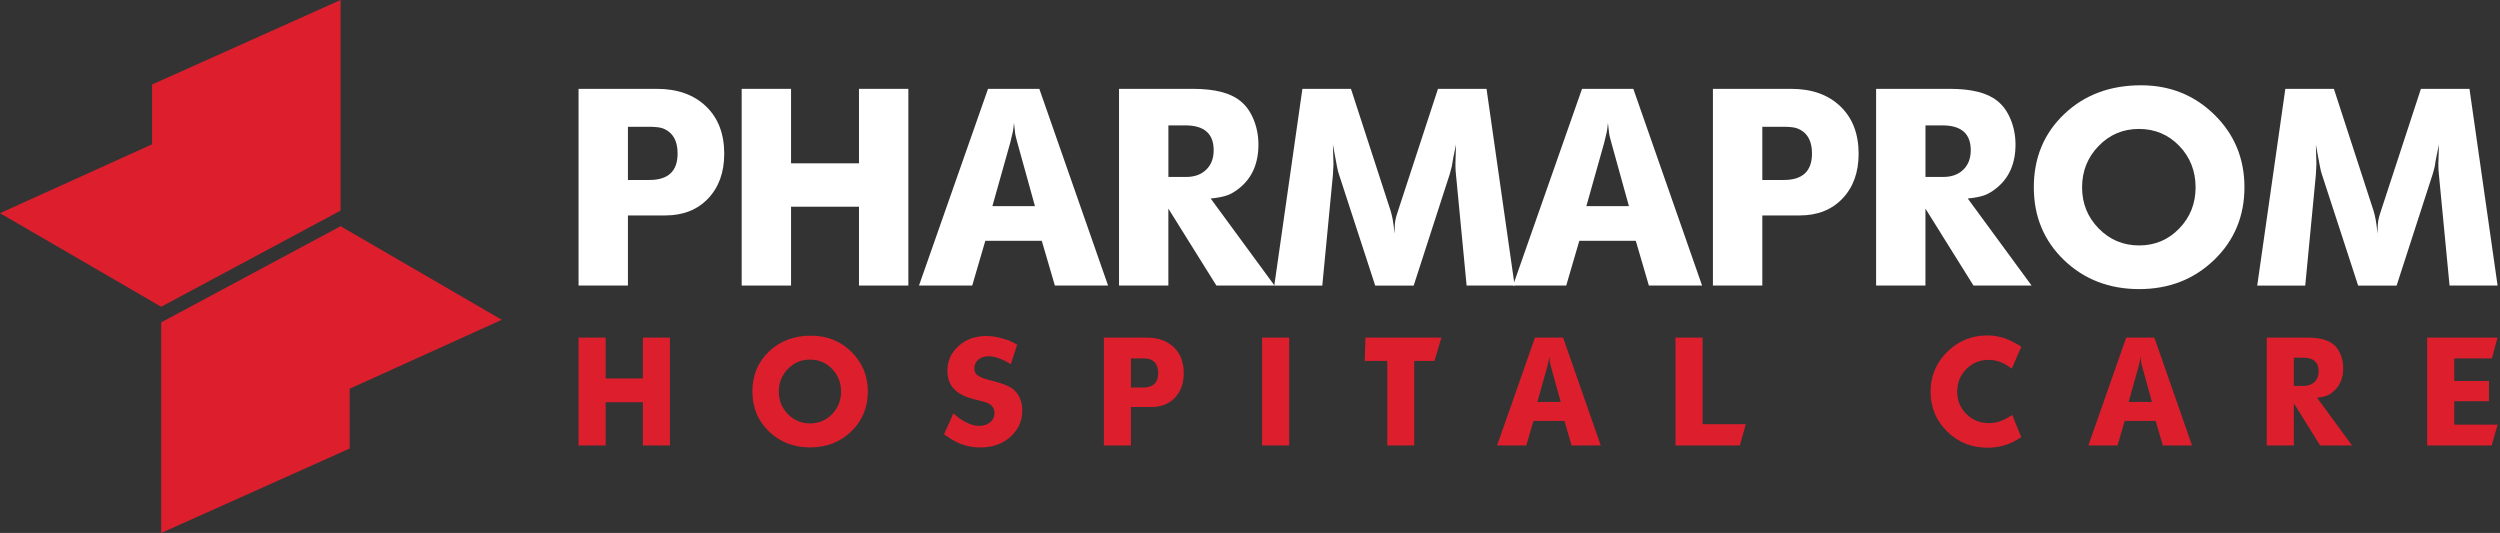
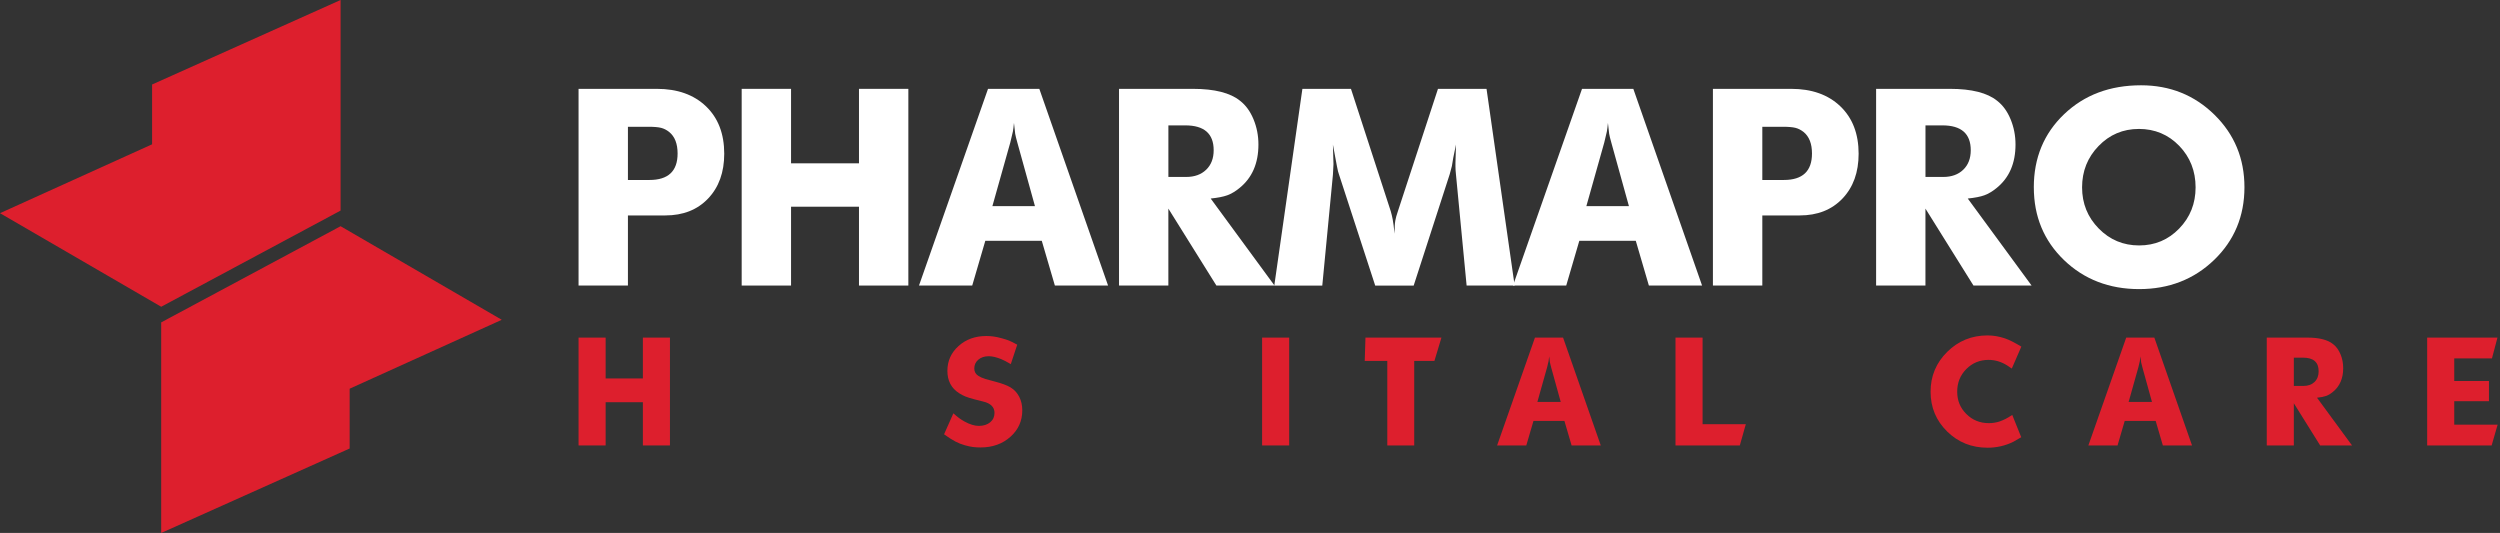
<svg xmlns="http://www.w3.org/2000/svg" width="258" height="55" viewBox="0 0 258 55" fill="none">
  <rect x="0" y="0" width="258" height="55" fill="#333333" stroke="none" />
  <g clip-path="url(#clip0_5414_189)">
    <path d="M35.149 0V21.732L16.636 31.657L0 22L15.696 14.892V8.721L35.149 0Z" fill="#DD1F2D" />
    <path d="M16.635 55.002V33.27L35.148 23.345L51.781 33.003L36.085 40.113V46.284L16.635 55.002Z" fill="#DD1F2D" />
    <path d="M59.707 29.469V9.169H67.787C69.907 9.169 71.596 9.768 72.856 10.97C74.112 12.172 74.741 13.806 74.741 15.868C74.741 17.782 74.186 19.322 73.078 20.487C71.971 21.652 70.496 22.233 68.659 22.233H64.802V29.469H59.707ZM64.802 13.083V18.573H67.027C68.96 18.573 69.928 17.662 69.928 15.842C69.928 14.829 69.638 14.088 69.056 13.617C68.795 13.41 68.517 13.269 68.227 13.195C67.936 13.12 67.499 13.083 66.918 13.083H64.805H64.802Z" fill="white" />
    <path d="M76.541 29.469V9.169H81.636V16.855H88.647V9.169H93.742V29.469H88.647V21.332H81.636V29.469H76.541Z" fill="white" />
    <path d="M94.84 29.469L101.964 9.169H107.258L114.353 29.469H108.863L107.512 24.851H101.684L100.333 29.469H94.843H94.84ZM104.244 14.772L102.414 21.275H106.808L105.006 14.772C104.875 14.303 104.794 13.983 104.768 13.813C104.739 13.643 104.697 13.269 104.642 12.688C104.606 13.083 104.566 13.379 104.53 13.575C104.493 13.771 104.399 14.172 104.247 14.772H104.244Z" fill="white" />
    <path d="M115.483 29.469V9.169H123.112C125.346 9.169 126.969 9.583 127.982 10.407C128.563 10.858 129.024 11.491 129.362 12.308C129.7 13.125 129.87 13.994 129.87 14.913C129.87 16.866 129.213 18.366 127.898 19.419C127.485 19.756 127.071 20 126.66 20.152C126.246 20.301 125.676 20.413 124.943 20.489L131.53 29.469H125.532L120.575 21.529V29.469H115.48H115.483ZM120.578 12.942V18.261H122.408C123.272 18.261 123.961 18.013 124.477 17.515C124.992 17.018 125.251 16.348 125.251 15.502C125.251 13.795 124.275 12.939 122.324 12.939H120.578V12.942Z" fill="white" />
    <path d="M131.507 29.469L134.407 9.169H139.419L143.529 21.809C143.605 22.073 143.671 22.348 143.726 22.639C143.781 22.929 143.849 23.422 143.922 24.118C143.922 23.497 143.945 23.052 143.993 22.78C144.04 22.508 144.129 22.183 144.26 21.809L148.399 9.169H153.41L156.311 29.469H151.355L150.258 18.039C150.221 17.701 150.203 17.411 150.203 17.167V16.829L150.258 14.916L149.975 16.295C149.918 16.578 149.873 16.858 149.834 17.141C149.758 17.46 149.684 17.743 149.609 17.986L145.891 29.474H141.922L138.178 17.986C138.12 17.856 138.055 17.591 137.981 17.198C137.905 16.803 137.85 16.505 137.811 16.298L137.557 14.918L137.615 16.945L137.557 18.041L136.46 29.472H131.504L131.507 29.469Z" fill="white" />
    <path d="M156.141 29.469L163.265 9.169H168.559L175.654 29.469H170.164L168.813 24.851H162.985L161.634 29.469H156.143H156.141ZM165.542 14.772L163.712 21.275H168.106L166.304 14.772C166.173 14.303 166.092 13.983 166.066 13.813C166.04 13.643 165.995 13.269 165.94 12.688C165.904 13.083 165.865 13.379 165.828 13.575C165.791 13.771 165.697 14.172 165.545 14.772H165.542Z" fill="white" />
    <path d="M176.773 29.469V9.169H184.853C186.974 9.169 188.663 9.768 189.922 10.97C191.179 12.172 191.81 13.806 191.81 15.868C191.81 17.782 191.255 19.322 190.147 20.487C189.04 21.652 187.566 22.233 185.728 22.233H181.871V29.469H176.776H176.773ZM181.871 13.083V18.573H184.096C186.029 18.573 186.997 17.662 186.997 15.842C186.997 14.829 186.707 14.088 186.126 13.617C185.861 13.41 185.586 13.269 185.296 13.195C185.005 13.12 184.568 13.083 183.987 13.083H181.874H181.871Z" fill="white" />
    <path d="M193.614 29.469V9.169H201.243C203.477 9.169 205.1 9.583 206.113 10.407C206.694 10.858 207.155 11.491 207.493 12.308C207.831 13.125 208.001 13.994 208.001 14.913C208.001 16.866 207.344 18.366 206.029 19.419C205.616 19.756 205.202 20 204.791 20.152C204.377 20.301 203.806 20.413 203.073 20.489L209.661 29.469H203.662L198.706 21.529V29.469H193.611H193.614ZM198.709 12.942V18.261H200.539C201.403 18.261 202.092 18.013 202.607 17.515C203.123 17.018 203.382 16.348 203.382 15.502C203.382 13.795 202.406 12.939 200.455 12.939H198.709V12.942Z" fill="white" />
    <path d="M209.889 19.332C209.889 16.292 210.931 13.776 213.015 11.786C215.099 9.797 217.746 8.802 220.956 8.802C223.94 8.802 226.464 9.815 228.53 11.841C230.596 13.868 231.627 16.365 231.627 19.332C231.627 22.298 230.585 24.814 228.501 26.822C226.417 28.83 223.836 29.835 220.759 29.835C217.683 29.835 215.075 28.835 213.002 26.837C210.928 24.837 209.891 22.337 209.891 19.334L209.889 19.332ZM220.728 13.307C219.094 13.307 217.709 13.894 216.575 15.067C215.439 16.24 214.871 17.661 214.871 19.332C214.871 21.002 215.444 22.418 216.589 23.583C217.733 24.748 219.123 25.329 220.757 25.329C222.39 25.329 223.77 24.748 224.896 23.583C226.022 22.421 226.585 21.002 226.585 19.332C226.585 17.661 226.022 16.216 224.896 15.051C223.77 13.889 222.38 13.305 220.728 13.305V13.307Z" fill="white" />
-     <path d="M232.946 29.469L235.847 9.169H240.858L244.969 21.809C245.045 22.073 245.11 22.348 245.165 22.639C245.223 22.929 245.288 23.422 245.361 24.118C245.361 23.497 245.385 23.052 245.432 22.78C245.479 22.508 245.568 22.183 245.699 21.809L249.838 9.169H254.85L257.751 29.469H252.794L251.697 18.039C251.661 17.701 251.642 17.411 251.642 17.167V16.829L251.697 14.916L251.415 16.295C251.357 16.578 251.31 16.858 251.273 17.141C251.197 17.46 251.124 17.743 251.048 17.986L247.33 29.474H243.361L239.617 17.986C239.562 17.856 239.494 17.591 239.421 17.198C239.345 16.803 239.29 16.505 239.251 16.298L238.997 14.918L239.054 16.945L238.997 18.041L237.9 29.472H232.943L232.946 29.469Z" fill="white" />
    <path d="M59.707 45.969V34.84H62.501V39.055H66.344V34.84H69.138V45.969H66.344V41.508H62.501V45.969H59.707Z" fill="#DD1F2D" />
-     <path d="M77.644 40.414C77.644 38.747 78.215 37.37 79.357 36.278C80.498 35.186 81.951 34.642 83.711 34.642C85.347 34.642 86.732 35.197 87.863 36.309C88.994 37.419 89.562 38.789 89.562 40.414C89.562 42.04 88.992 43.42 87.85 44.52C86.709 45.622 85.292 46.172 83.606 46.172C81.92 46.172 80.49 45.624 79.354 44.527C78.218 43.43 77.65 42.061 77.65 40.414H77.644ZM83.585 37.11C82.69 37.11 81.93 37.432 81.307 38.074C80.684 38.718 80.373 39.495 80.373 40.412C80.373 41.328 80.687 42.103 81.315 42.742C81.944 43.381 82.706 43.697 83.601 43.697C84.496 43.697 85.253 43.378 85.871 42.742C86.489 42.103 86.798 41.328 86.798 40.412C86.798 39.495 86.489 38.702 85.871 38.066C85.253 37.427 84.491 37.11 83.585 37.11Z" fill="#DD1F2D" />
    <path d="M97.431 44.813L98.389 42.653C98.614 42.86 98.813 43.022 98.984 43.148C99.154 43.273 99.332 43.383 99.515 43.488C100.07 43.797 100.575 43.952 101.028 43.952C101.481 43.952 101.887 43.828 102.186 43.582C102.484 43.336 102.633 43.012 102.633 42.611C102.633 42.014 102.243 41.624 101.46 41.438L100.612 41.224C100.18 41.111 99.855 41.009 99.641 40.922C99.426 40.836 99.204 40.721 98.976 40.574C98.172 40.059 97.771 39.294 97.771 38.273C97.771 37.252 98.154 36.401 98.921 35.71C99.688 35.021 100.641 34.676 101.785 34.676C102.021 34.676 102.262 34.691 102.502 34.723C102.743 34.754 103.026 34.812 103.351 34.901C103.675 34.99 103.927 35.069 104.107 35.139C104.288 35.21 104.579 35.354 104.979 35.571L104.314 37.579C104.107 37.456 103.927 37.354 103.767 37.27C103.607 37.189 103.455 37.116 103.311 37.056C102.817 36.859 102.395 36.762 102.044 36.762C101.602 36.762 101.24 36.88 100.963 37.118C100.685 37.354 100.547 37.658 100.547 38.029C100.547 38.359 100.685 38.611 100.963 38.786C101.128 38.899 101.369 39.009 101.688 39.111L102.599 39.357C103.021 39.469 103.359 39.572 103.61 39.666C103.861 39.757 104.086 39.862 104.28 39.975C104.67 40.21 104.971 40.535 105.183 40.946C105.396 41.357 105.5 41.826 105.5 42.349C105.5 43.441 105.092 44.349 104.272 45.08C103.453 45.81 102.426 46.177 101.193 46.177C100.916 46.177 100.654 46.161 100.405 46.13C100.159 46.098 99.874 46.038 99.549 45.944C99.225 45.852 98.908 45.727 98.599 45.567C98.29 45.407 97.9 45.158 97.426 44.818L97.431 44.813Z" fill="#DD1F2D" />
-     <path d="M113.921 45.969V34.84H118.351C119.513 34.84 120.44 35.17 121.128 35.827C121.817 36.487 122.163 37.382 122.163 38.513C122.163 39.563 121.859 40.406 121.251 41.045C120.644 41.683 119.838 42.003 118.827 42.003H116.712V45.969H113.918H113.921ZM116.714 36.987V39.997H117.934C118.995 39.997 119.523 39.497 119.523 38.5C119.523 37.945 119.364 37.536 119.044 37.28C118.9 37.167 118.748 37.089 118.589 37.05C118.429 37.008 118.191 36.987 117.871 36.987H116.714Z" fill="#DD1F2D" />
    <path d="M130.25 45.969V34.84H133.044V45.969H130.25Z" fill="#DD1F2D" />
    <path d="M140.84 37.248L140.916 34.84H148.757L148.032 37.248H145.948V45.969H143.17V37.248H140.84Z" fill="#DD1F2D" />
    <path d="M154.502 45.969L158.408 34.84H161.309L165.2 45.969H162.189L161.448 43.438H158.254L157.513 45.969H154.502ZM159.66 37.913L158.657 41.479H161.066L160.079 37.913C160.008 37.657 159.963 37.481 159.948 37.39C159.932 37.298 159.908 37.091 159.877 36.772C159.856 36.987 159.835 37.149 159.814 37.259C159.793 37.369 159.744 37.586 159.66 37.916V37.913Z" fill="#DD1F2D" />
    <path d="M172.912 45.969V34.84H175.706V43.778H180.167L179.549 45.969H172.912Z" fill="#DD1F2D" />
    <path d="M208.604 35.766L207.617 38.035L207.138 37.711C206.531 37.331 205.892 37.14 205.224 37.14C204.318 37.14 203.551 37.454 202.925 38.085C202.297 38.714 201.983 39.494 201.983 40.42C201.983 41.347 202.297 42.096 202.925 42.724C203.554 43.353 204.329 43.669 205.256 43.669C205.625 43.669 205.991 43.612 206.353 43.497C206.559 43.423 206.756 43.34 206.947 43.245C207.138 43.151 207.376 43.01 207.664 42.821L208.591 45.122L207.758 45.602C206.934 46.002 206.054 46.204 205.119 46.204C203.473 46.204 202.08 45.646 200.943 44.528C199.807 43.41 199.236 42.041 199.236 40.426C199.236 38.81 199.807 37.449 200.949 36.315C202.09 35.182 203.48 34.616 205.117 34.616C205.415 34.616 205.714 34.642 206.012 34.692C206.311 34.745 206.614 34.82 206.923 34.925C207.345 35.069 207.905 35.352 208.607 35.773L208.604 35.766Z" fill="#DD1F2D" />
    <path d="M215.52 45.969L219.426 34.84H222.327L226.217 45.969H223.206L222.466 43.438H219.271L218.53 45.969H215.52ZM220.677 37.913L219.675 41.479H222.083L221.096 37.913C221.023 37.657 220.981 37.481 220.965 37.39C220.95 37.298 220.926 37.091 220.895 36.772C220.874 36.987 220.853 37.149 220.832 37.259C220.811 37.366 220.758 37.586 220.677 37.916V37.913Z" fill="#DD1F2D" />
    <path d="M233.93 45.969V34.84H238.114C239.339 34.84 240.229 35.068 240.784 35.52C241.103 35.767 241.355 36.115 241.541 36.562C241.727 37.01 241.818 37.487 241.818 37.989C241.818 39.06 241.457 39.882 240.737 40.458C240.512 40.644 240.284 40.778 240.059 40.859C239.834 40.94 239.519 41.003 239.116 41.045L242.729 45.969H239.441L236.723 41.615V45.969H233.93ZM236.723 36.911V39.827H237.726C238.2 39.827 238.577 39.691 238.86 39.419C239.142 39.147 239.284 38.777 239.284 38.314C239.284 37.377 238.75 36.911 237.679 36.911H236.721H236.723Z" fill="#DD1F2D" />
    <path d="M250.484 45.969V34.84H257.739L257.169 36.987H253.278V39.317H256.86V41.401H253.278V43.825H257.755L257.137 45.972H250.484V45.969Z" fill="#DD1F2D" />
  </g>
  <defs>
    <clipPath id="clip0_5414_189">
      <rect width="257.751" height="55" fill="white" />
    </clipPath>
  </defs>
</svg>